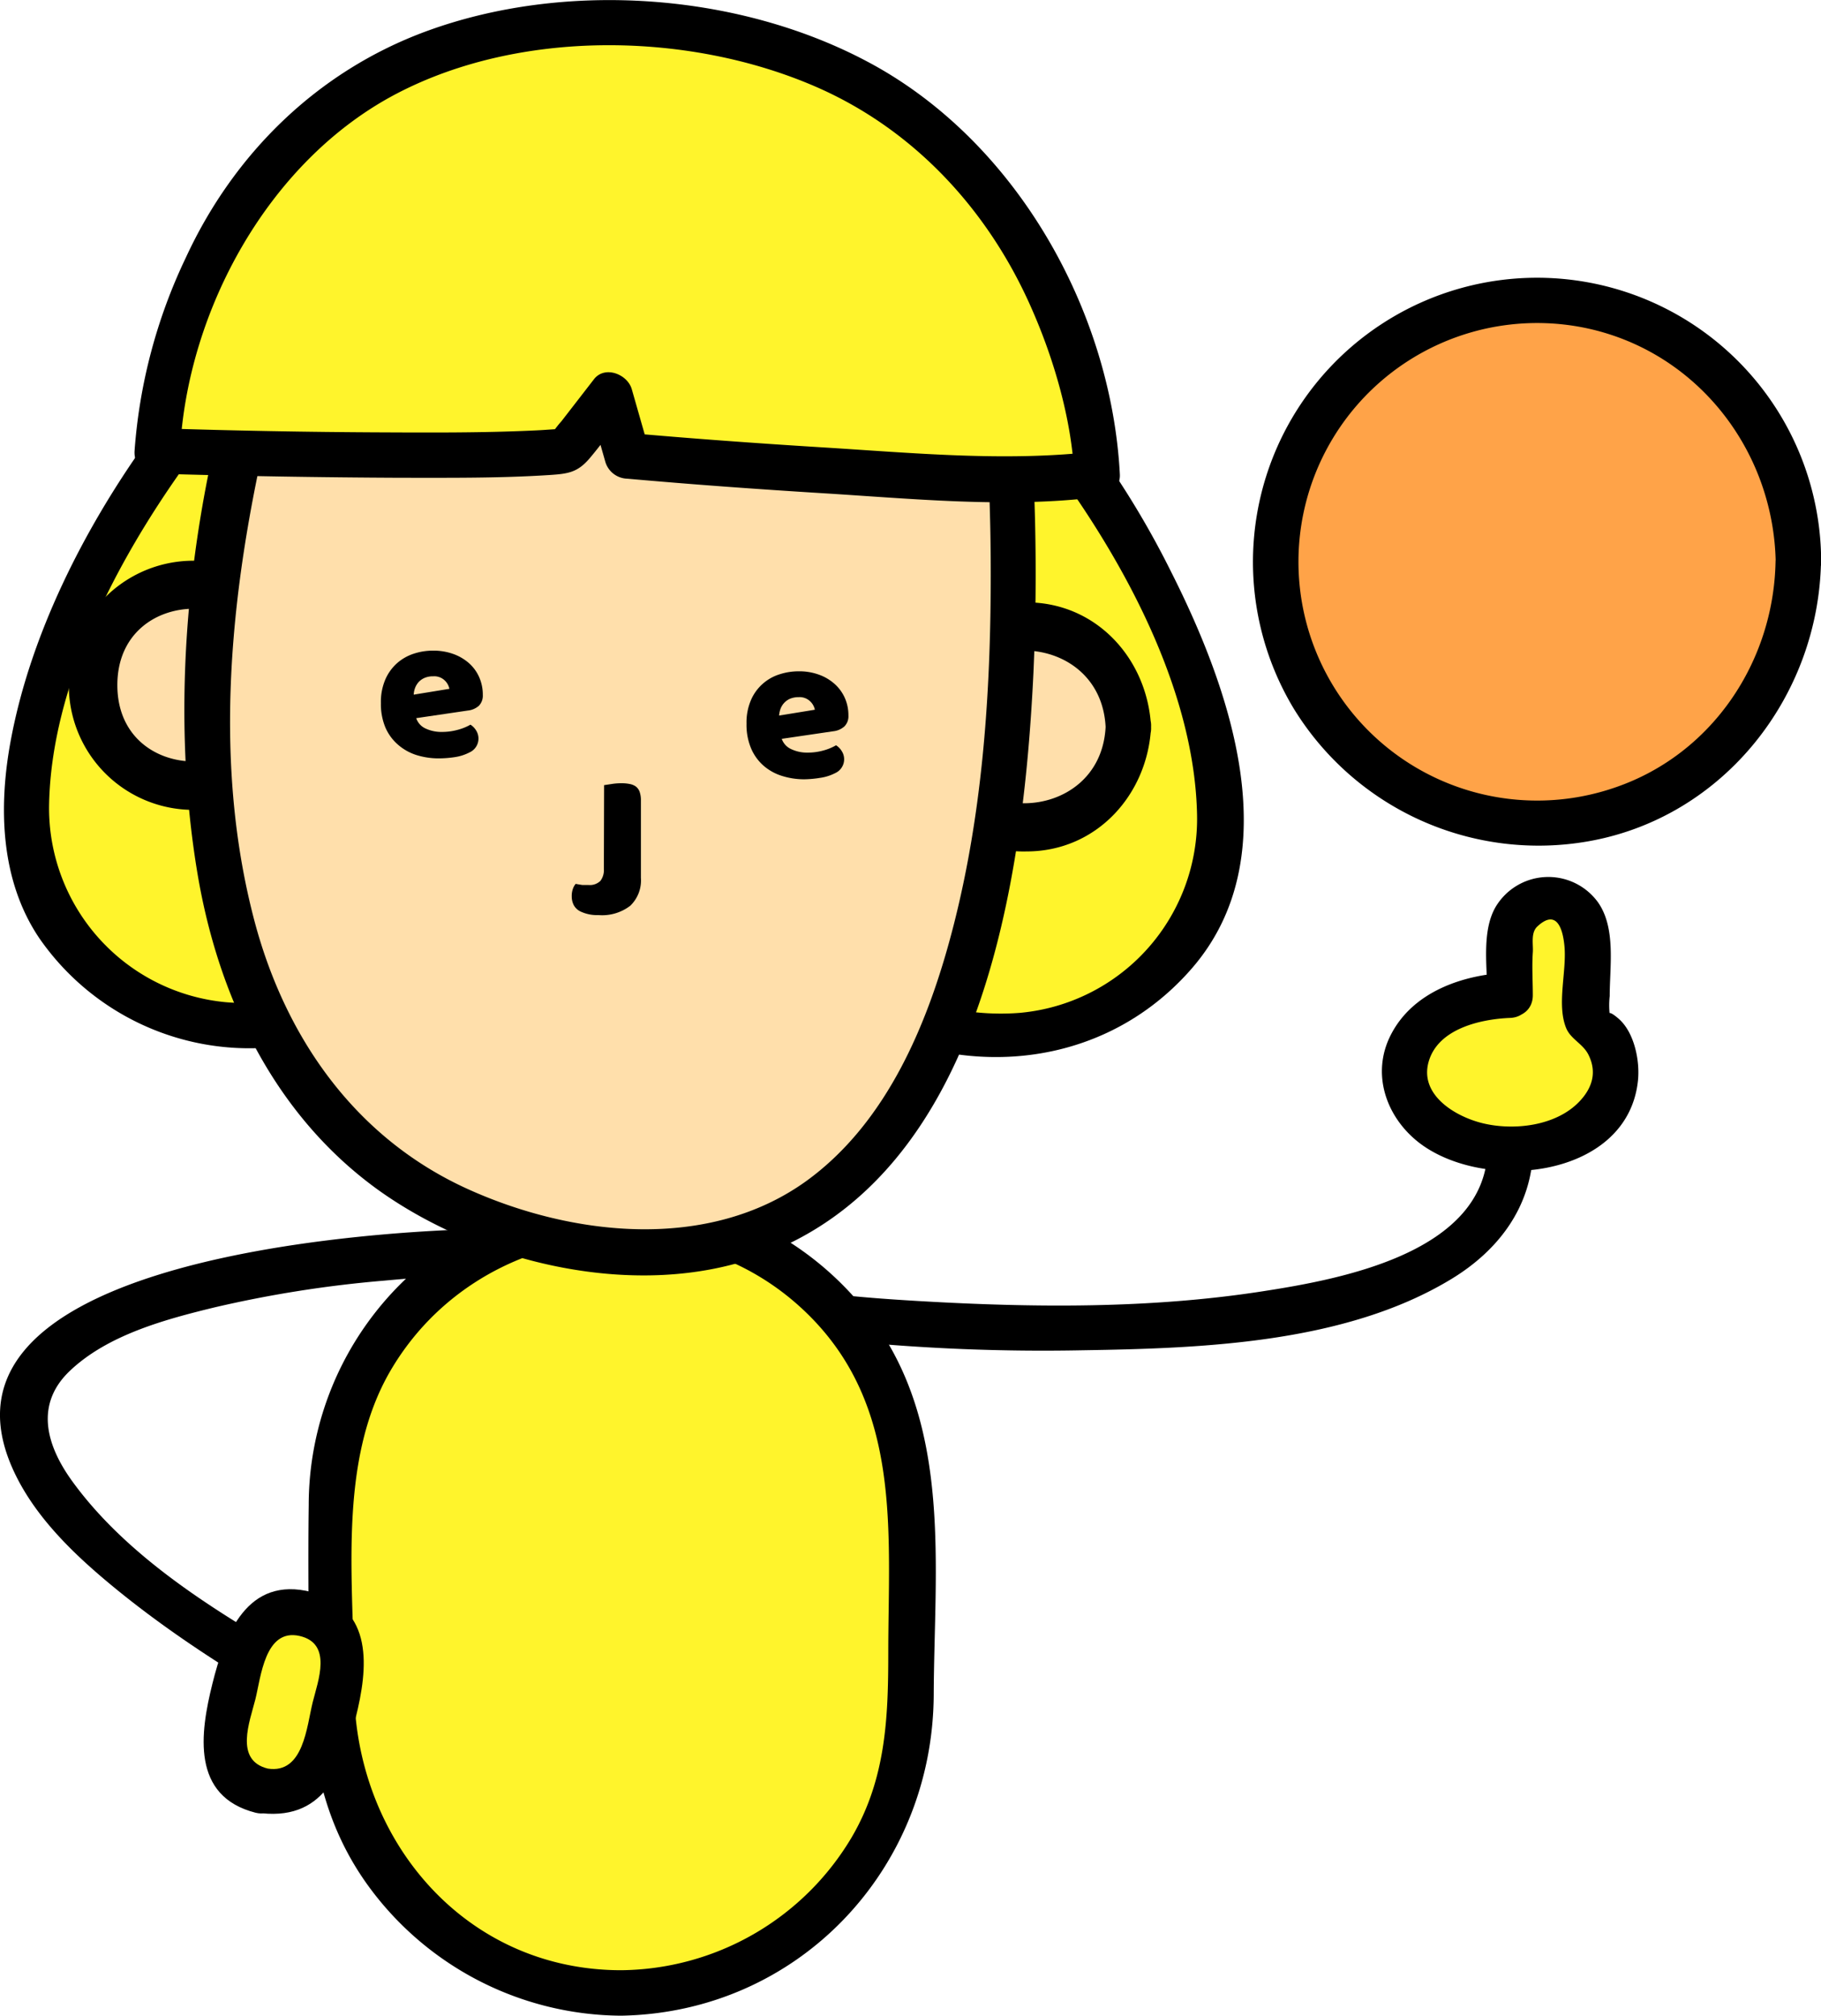
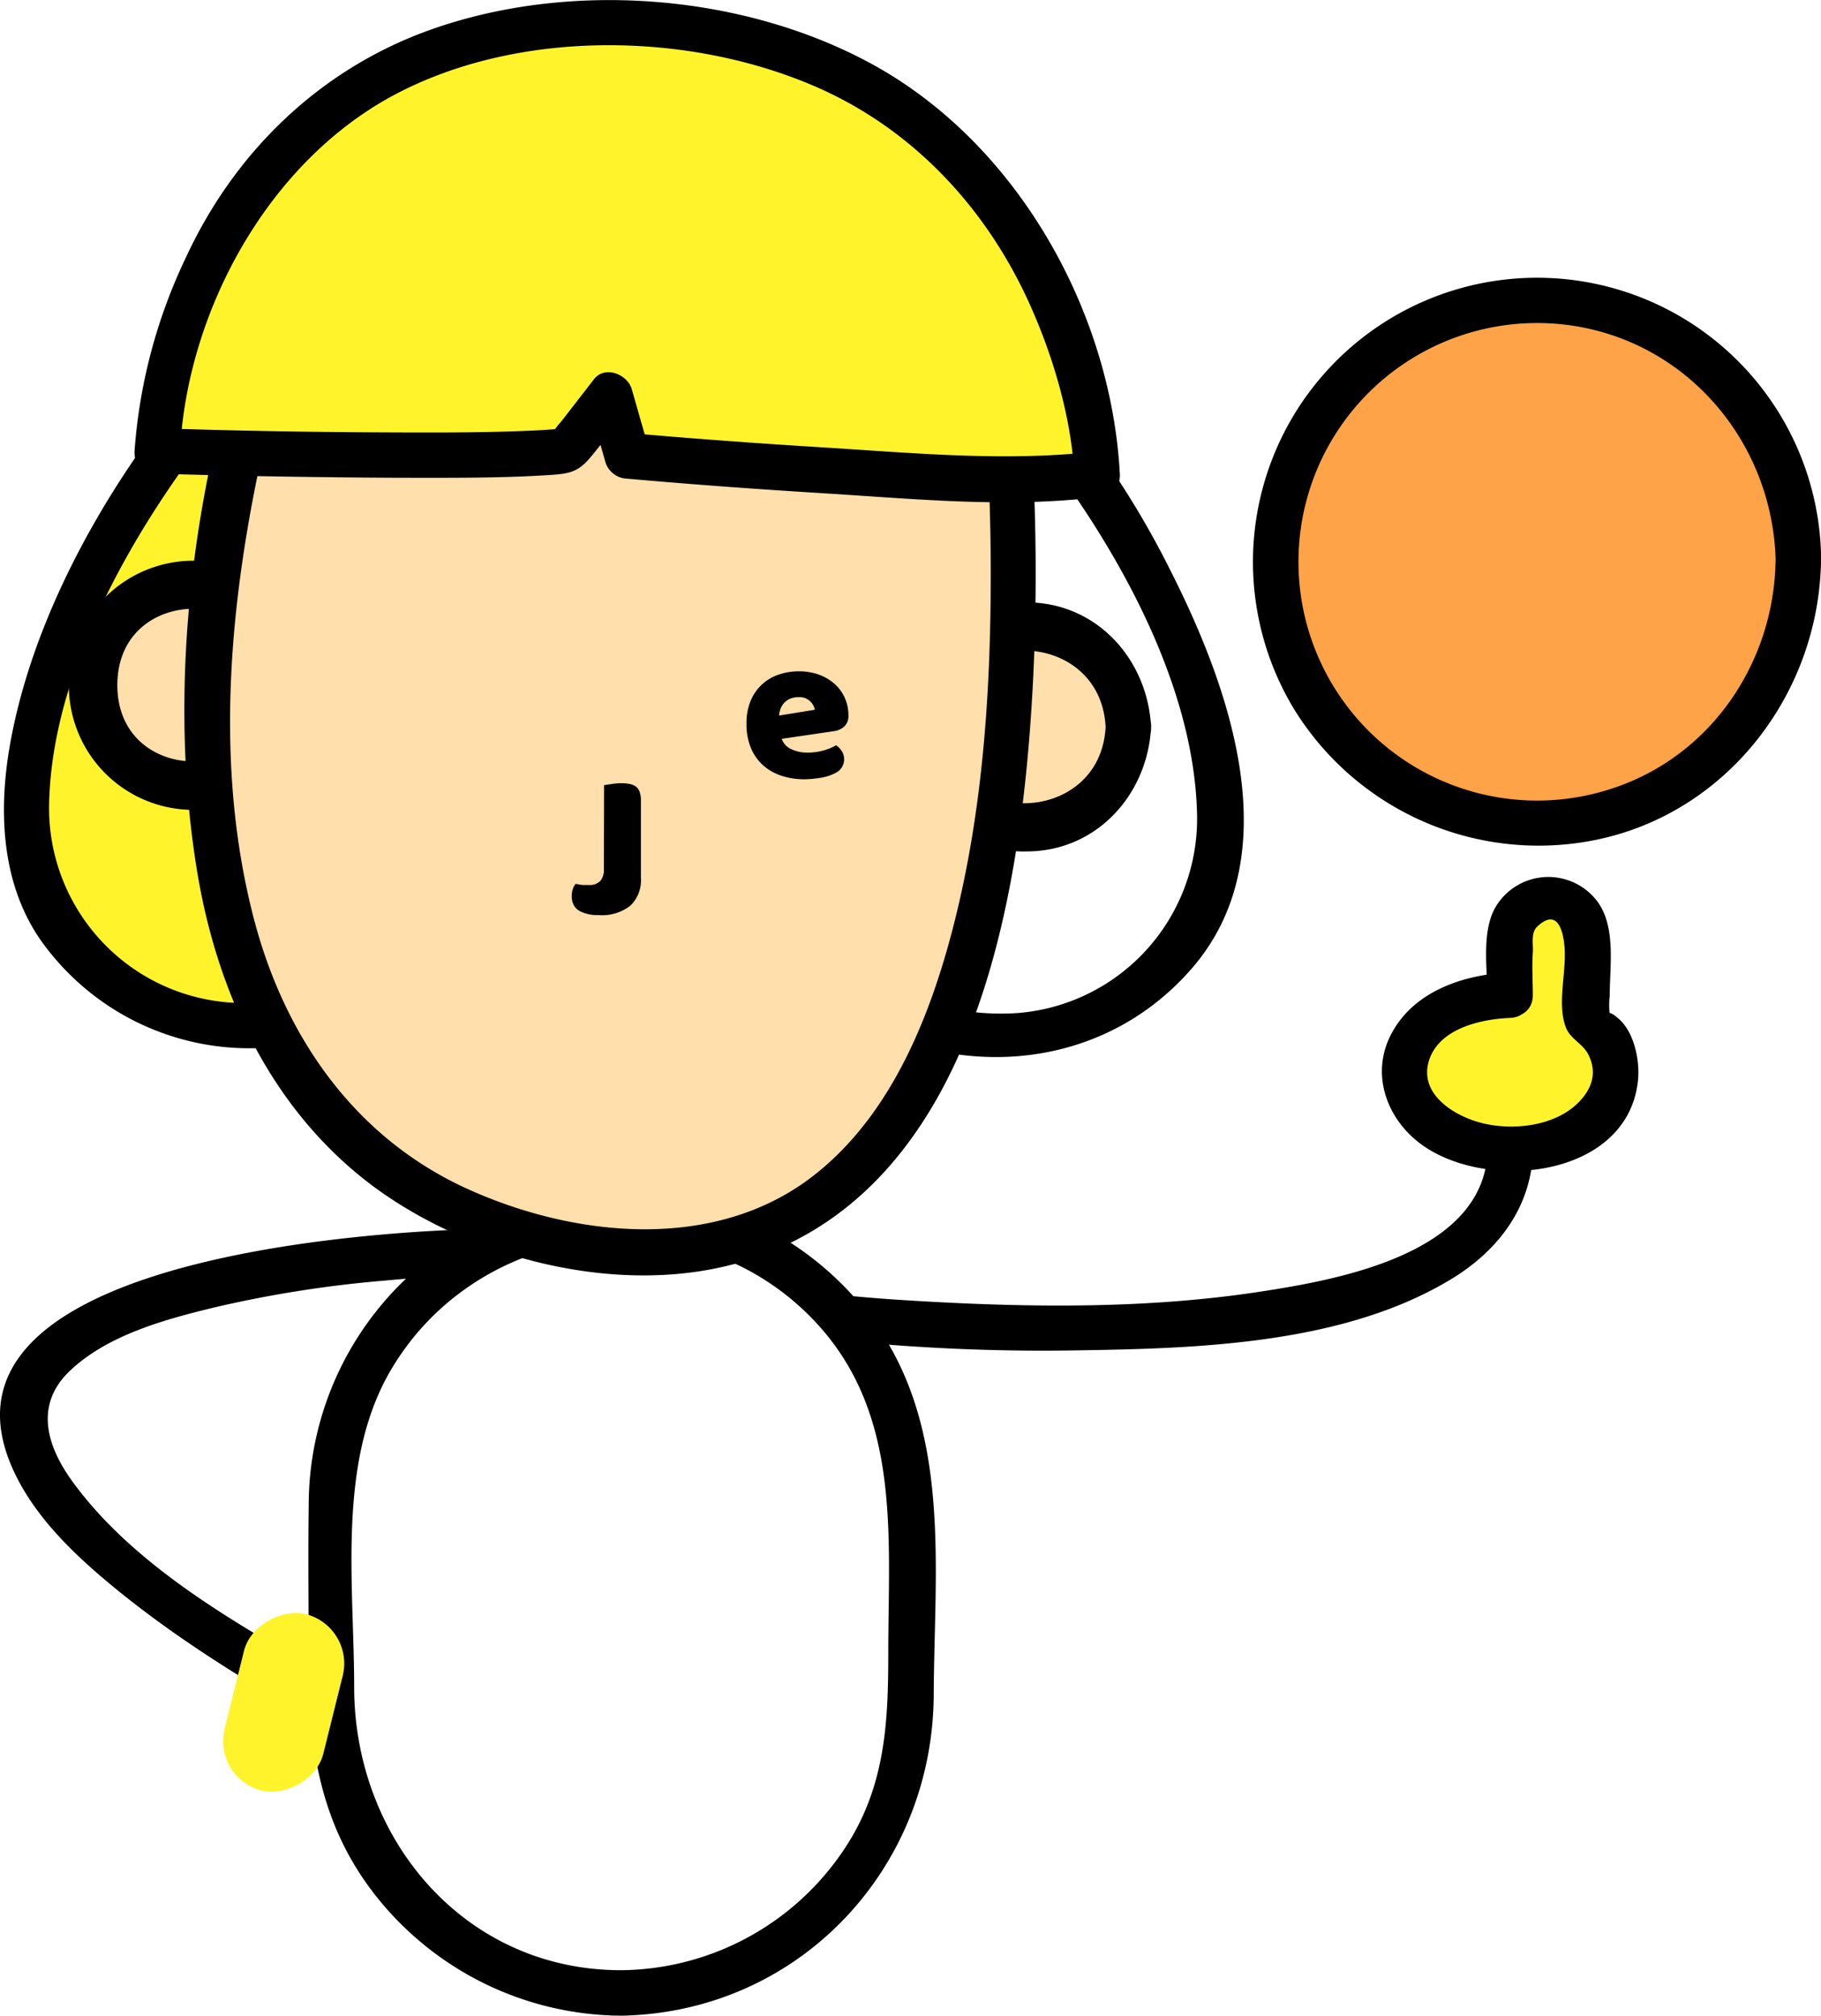
<svg xmlns="http://www.w3.org/2000/svg" viewBox="0 0 240.37 266.04">
  <defs>
    <style>.efefc2bc-85a5-4005-80b8-b288b19b1e1d{fill:#fff42c;}.ab5128f4-32c4-4aac-a595-49546ab0a28f{fill:#ffdfab;}.\34 2dd308d-ebac-4e6b-a6c1-d47d60f1731b{fill:#ffa348;}</style>
  </defs>
  <title>basketball</title>
  <g id="4bd4997a-610d-429b-b893-ee5b4c35a246" data-name="圖層 2">
    <g id="c8ad4918-2946-43e5-99fb-86a8301b9e2a" data-name="圖層 1">
-       <rect class="efefc2bc-85a5-4005-80b8-b288b19b1e1d" x="43.72" y="160.36" width="76.49" height="102.68" rx="38.25" ry="38.25" />
      <path d="M82,260c-20.81,0-35.25-17.45-35.25-37.37,0-13.56-2.31-29.64,4.83-41.81,11.4-19.4,38.63-23.28,54.84-7.6,12.72,12.29,10.83,29,10.83,45,0,8.55-.34,16.6-4.84,24.26A35.77,35.77,0,0,1,82,260c-3.86.07-3.87,6.07,0,6,23.35-.42,41.14-19.25,41.25-42.37.07-16.79,2.46-35.37-8.21-49.65a41.24,41.24,0,0,0-74.29,24.64c-.1,7.09,0,14.19,0,21.28,0,10.69,1.61,20.63,8.21,29.44A41.59,41.59,0,0,0,82,266C85.83,266,85.84,260,82,260Z" />
      <path class="efefc2bc-85a5-4005-80b8-b288b19b1e1d" d="M21.71,60.09s-31.91,44.45-11.3,65.39,44.48,2.15,44.48,2.15L41.73,52Z" />
      <path d="M19.12,58.58C11,70,4.05,83.73,1.45,97.55-.22,106.38,0,116.12,5.19,123.81a33.74,33.74,0,0,0,30.13,14.44A41.67,41.67,0,0,0,57,129.75a3,3,0,0,0,.78-2.91L44.63,51.23a3,3,0,0,0-3.69-2.1l-20,8.07c-3.53,1.42-2,7.23,1.6,5.78l20-8.06-3.69-2.1L52,128.43l.77-2.92c1.16-.9-1.34.88-1.73,1.13a40.34,40.34,0,0,1-4.62,2.5,32,32,0,0,1-16.57,3.12A25.73,25.73,0,0,1,6.48,106.17c.3-15.71,8.84-32,17.82-44.57C26.55,58.46,21.35,55.46,19.12,58.58Z" />
      <circle class="ab5128f4-32c4-4aac-a595-49546ab0a28f" cx="25.93" cy="90.41" r="13.44" />
      <path d="M36.37,90.41c-.68,13.33-20.88,13.55-20.88,0s20.2-13.33,20.88,0c.19,3.85,6.19,3.87,6,0C41.91,81.49,35.19,74,25.93,74a16.44,16.44,0,1,0,0,32.87c9.26,0,16-7.52,16.44-16.44C42.56,86.55,36.56,86.57,36.37,90.41Z" />
-       <path class="efefc2bc-85a5-4005-80b8-b288b19b1e1d" d="M142.78,61.47s31.91,44.44,11.31,65.39S109.6,129,109.6,129L122.76,53.4Z" />
      <path d="M140.19,63c9,12.57,17.52,28.86,17.82,44.57a25.71,25.71,0,0,1-23.37,26.09,32.18,32.18,0,0,1-16.57-3.12,40.21,40.21,0,0,1-4.61-2.5c-.4-.25-2.89-2-1.74-1.13l.78,2.92L125.65,54.2,122,56.3l20,8.06c3.58,1.44,5.13-4.36,1.59-5.79l-20-8.06a3,3,0,0,0-3.69,2.1l-13.16,75.6a3,3,0,0,0,.77,2.92c15.07,11.7,36.82,11.6,49.79-3.31s5-37.08-2.72-52.37A117.4,117.4,0,0,0,145.37,60C143.15,56.84,137.94,59.83,140.19,63Z" />
      <circle class="ab5128f4-32c4-4aac-a595-49546ab0a28f" cx="135.5" cy="95.93" r="13.44" />
      <path d="M145.94,95.93c-.68,13.32-20.88,13.54-20.88,0s20.2-13.34,20.88,0c.19,3.84,6.19,3.86,6,0-.45-8.92-7.17-16.44-16.44-16.44a16.44,16.44,0,1,0,0,32.87c9.26,0,16-7.51,16.44-16.43C152.13,92.07,146.13,92.08,145.94,95.93Z" />
      <path class="ab5128f4-32c4-4aac-a595-49546ab0a28f" d="M34.93,45.89S1.64,151.37,76.24,164.32,131.53,39.55,131.53,39.55,57.79-9.81,34.93,45.89Z" />
      <path d="M32,45.09c-7,22.13-9.77,47.37-5.92,70.26,2.77,16.4,10.24,32,24.08,41.85,13.59,9.62,34,14.39,50,8.59,29.58-10.69,34.94-49.91,36.25-76.95a292.15,292.15,0,0,0-.89-39.47c-.27-3-.45-6.15-1-9.16-.47-2.69-1.94-3.53-4.15-4.88C105.66,20.17,63.77,3.65,40.8,30.38a52.74,52.74,0,0,0-8.46,14c-1.48,3.51,3.68,6.57,5.18,3C41.3,38.48,47,30.52,55.85,26.14c7.63-3.76,16.42-4.3,24.75-3.37,15,1.67,29.46,7.87,42.49,15.2q2.58,1.44,5.09,3c1.39.86,3.41,1.37.46-.61-.14-.09.17-.78,0-.22a4,4,0,0,0,.15,1.23c.16,1.31.31,2.62.44,3.93A299.87,299.87,0,0,1,130.77,78c-.1,14.77-1.22,29.7-4.88,44.05-3.2,12.53-8.63,26-19.52,33.85-12.89,9.23-30.74,7.26-44.5,1.07-15.07-6.78-24.4-20.27-28.43-36-6.13-23.84-2.19-49.41,4-72.83.13-.5.28-1,.44-1.47C39,43,33.2,41.42,32,45.09Z" />
      <path class="efefc2bc-85a5-4005-80b8-b288b19b1e1d" d="M20.76,59.51s41.54,1.22,54.05,0l5.69-7.34,2.28,7.95s47.8,4.28,62,2.44c0,0-2.84-57.45-62-59.28S20.76,59.51,20.76,59.51Z" />
      <path d="M20.76,62.51q16.08.47,32.17.54c6.51,0,13,.06,19.54-.36,2.48-.16,3.76-.32,5.37-2.22s3.19-4.12,4.79-6.18l-5-1.32,2.28,8a3.11,3.11,0,0,0,2.89,2.2c8.55.76,17.11,1.38,25.68,1.91,11.94.73,24.41,2,36.34.53,1.55-.18,3.09-1.22,3-3-1.14-21.8-13.83-44.1-33.22-54.42C97.39-1,74.46-2.59,56.18,4.16,41.92,9.43,30.88,20.25,24.53,34a70.85,70.85,0,0,0-6.77,25.53c-.2,3.86,5.8,3.84,6,0C24.71,41,35.47,21.16,52.41,12.33,68.78,3.8,91,4.18,107.74,11.47c13,5.67,22.79,16.35,28.44,29.26,3,6.8,5.25,14.69,5.62,21.83l3-3c-11.93,1.42-24.4.2-36.34-.53-8.57-.53-17.13-1.15-25.68-1.91l2.89,2.2L83.4,51.38c-.56-2-3.57-3.19-5-1.33l-4.29,5.54A14.37,14.37,0,0,0,73,57c-.56.87.85-.4,1.19-.42-1.23.07-2.46.18-3.69.23-6.63.31-13.27.28-19.9.25Q35.68,57,20.76,56.51C16.9,56.39,16.9,62.39,20.76,62.51Z" />
-       <path d="M57.94,100.08a9.8,9.8,0,0,1-3-.45,6.87,6.87,0,0,1-2.42-1.37A6.32,6.32,0,0,1,50.87,96a8,8,0,0,1-.59-3.22,7.47,7.47,0,0,1,.59-3.13,6.19,6.19,0,0,1,1.56-2.15,6.3,6.3,0,0,1,2.2-1.24,8.13,8.13,0,0,1,2.54-.4,7.77,7.77,0,0,1,2.66.44,6.42,6.42,0,0,1,2.07,1.21,5.39,5.39,0,0,1,1.35,1.85,5.7,5.7,0,0,1,.48,2.34,1.92,1.92,0,0,1-.52,1.44,2.62,2.62,0,0,1-1.47.63l-6.8,1a2.28,2.28,0,0,0,1.24,1.37,4.89,4.89,0,0,0,2.15.45,7.77,7.77,0,0,0,2.13-.29,6.94,6.94,0,0,0,1.64-.67,2.31,2.31,0,0,1,.75.77A2,2,0,0,1,62,99.28a6.22,6.22,0,0,1-2,.64A14.09,14.09,0,0,1,57.94,100.08Zm-.77-10.83a2.74,2.74,0,0,0-1.15.22,2.3,2.3,0,0,0-.78.56,2.55,2.55,0,0,0-.46.78,2.86,2.86,0,0,0-.17.86l4.71-.77a2.11,2.11,0,0,0-.61-1.1A2,2,0,0,0,57.17,89.25Z" />
      <path d="M106.18,102.84a9.75,9.75,0,0,1-3-.46,6.76,6.76,0,0,1-2.42-1.36,6.29,6.29,0,0,1-1.63-2.29,8,8,0,0,1-.59-3.23,7.43,7.43,0,0,1,.59-3.12,6,6,0,0,1,1.56-2.15,6.06,6.06,0,0,1,2.2-1.24,8.13,8.13,0,0,1,2.54-.4,7.54,7.54,0,0,1,2.66.44,6.27,6.27,0,0,1,2.06,1.21,5.45,5.45,0,0,1,1.36,1.85,5.63,5.63,0,0,1,.48,2.34,1.88,1.88,0,0,1-.53,1.43,2.6,2.6,0,0,1-1.46.64l-6.81,1a2.32,2.32,0,0,0,1.25,1.36,4.89,4.89,0,0,0,2.15.46,7.77,7.77,0,0,0,2.13-.29,6.93,6.93,0,0,0,1.64-.68,2.4,2.4,0,0,1,.75.77,2,2,0,0,1-.86,2.9,6.21,6.21,0,0,1-2,.63A14.17,14.17,0,0,1,106.18,102.84ZM105.41,92a2.91,2.91,0,0,0-1.15.22,2.32,2.32,0,0,0-.78.57,2.43,2.43,0,0,0-.46.77,3.37,3.37,0,0,0-.18.87l4.72-.77a2.08,2.08,0,0,0-.61-1.1A2,2,0,0,0,105.41,92Z" />
      <path d="M79.74,103.61l1-.15a8,8,0,0,1,1.27-.1,5.26,5.26,0,0,1,1.11.1,2,2,0,0,1,.82.34,1.53,1.53,0,0,1,.49.69,3.38,3.38,0,0,1,.17,1.16v10.2a4.63,4.63,0,0,1-1.41,3.68A6.08,6.08,0,0,1,79,120.76a5.12,5.12,0,0,1-2.32-.45,2,2,0,0,1-.92-.82,2.47,2.47,0,0,1-.29-1.19,2.76,2.76,0,0,1,.15-1,2,2,0,0,1,.37-.66q.53.1.9.15c.25,0,.52,0,.81,0a2,2,0,0,0,1.55-.54,2.36,2.36,0,0,0,.46-1.58Z" />
      <path d="M111.31,176.92a263.46,263.46,0,0,0,31.53,1.27c15.88-.25,34.72-.91,48.7-9.38,6.3-3.81,10.68-9.62,10.83-17.17.08-3.86-5.92-3.86-6,0-.27,13.69-19.4,17.18-29.79,18.78-14.81,2.29-30.08,2.15-45,1.29-3.43-.2-6.85-.43-10.26-.79-3.84-.41-3.81,5.6,0,6Z" />
      <path class="efefc2bc-85a5-4005-80b8-b288b19b1e1d" d="M199.33,131.33v-7.61a5.08,5.08,0,1,1,10.15,0v10.81a8.88,8.88,0,0,1,3.81,7c0,5.61-6.25,10.15-14,10.15s-14-4.54-14-10.15S191.62,131.33,199.33,131.33Z" />
      <path d="M202.33,131.33c0-1.86-.13-3.78,0-5.64.08-1.06-.31-2.59.61-3.44,2.79-2.58,3.39,1,3.54,2.36.41,3.4-1.06,7.88.26,11.08.61,1.46,2.22,2.05,2.94,3.51,1.15,2.32.48,4.4-1.2,6.16-3.08,3.24-8.63,3.87-12.76,2.87-3.6-.87-8.39-3.72-7.14-8.12s6.94-5.63,10.75-5.78,3.87-6.15,0-6c-6.15.25-12.94,2.51-15.84,8.43-2.38,4.87-.63,10.27,3.35,13.65,8.32,7.07,28,5.4,29.37-7.82.27-2.59-.47-6.36-2.57-8.17s-.9.4-1.16-.54a11.06,11.06,0,0,1,0-2.44c0-3.93.85-9-1.57-12.4a8.1,8.1,0,0,0-13.47.61c-1.91,3.25-1.11,8.09-1.11,11.68C196.33,135.2,202.33,135.2,202.33,131.33Z" />
      <circle class="42dd308d-ebac-4e6b-a6c1-d47d60f1731b" cx="202.87" cy="74.14" r="34.5" />
      <path d="M234.37,74.14c-.26,13.21-8.36,25.32-21,29.72a31.51,31.51,0,1,1-4.49-60.66c14.86,2.9,25.21,16,25.51,30.94.08,3.86,6.08,3.87,6,0a37.5,37.5,0,1,0-69.66,19.3A37.92,37.92,0,0,0,209.79,111c17.77-3.19,30.23-19.11,30.58-36.85C240.45,70.28,234.45,70.28,234.37,74.14Z" />
      <path d="M63.45,162.18c-16.18.35-76.7,4.48-60.82,33.57,3,5.47,7.81,9.95,12.57,13.85,8.26,6.76,17.39,12.37,26.66,17.63,3.36,1.91,6.38-3.27,3-5.18-12.31-7-26.83-14.85-35.34-26.6-3.46-4.78-4.94-10.18-.25-14.59,5-4.72,12.55-6.75,19.05-8.33A155.36,155.36,0,0,1,50.72,169c4.23-.39,8.48-.71,12.73-.8,3.85-.08,3.87-6.08,0-6Z" />
      <rect class="efefc2bc-85a5-4005-80b8-b288b19b1e1d" x="25.44" y="217.92" width="24" height="13.44" rx="6.72" ry="6.72" transform="translate(-189.59 206.71) rotate(-76.02)" />
-       <path d="M35.34,233.39c-4.44-1.1-2.36-6.23-1.63-9.15s1.26-9.39,5.84-8.35c4.36,1,2.43,5.92,1.73,8.73-.8,3.21-1.2,9.51-5.94,8.77-3.78-.58-5.4,5.2-1.59,5.79,9,1.39,11.44-5.41,13.21-12.54,1.6-6.41,2.48-14.39-5.82-16.54-8.56-2.21-11.5,5.64-13.11,12.12s-2.82,14.83,5.72,17C37.49,240.11,39.09,234.33,35.34,233.39Z" />
    </g>
  </g>
</svg>